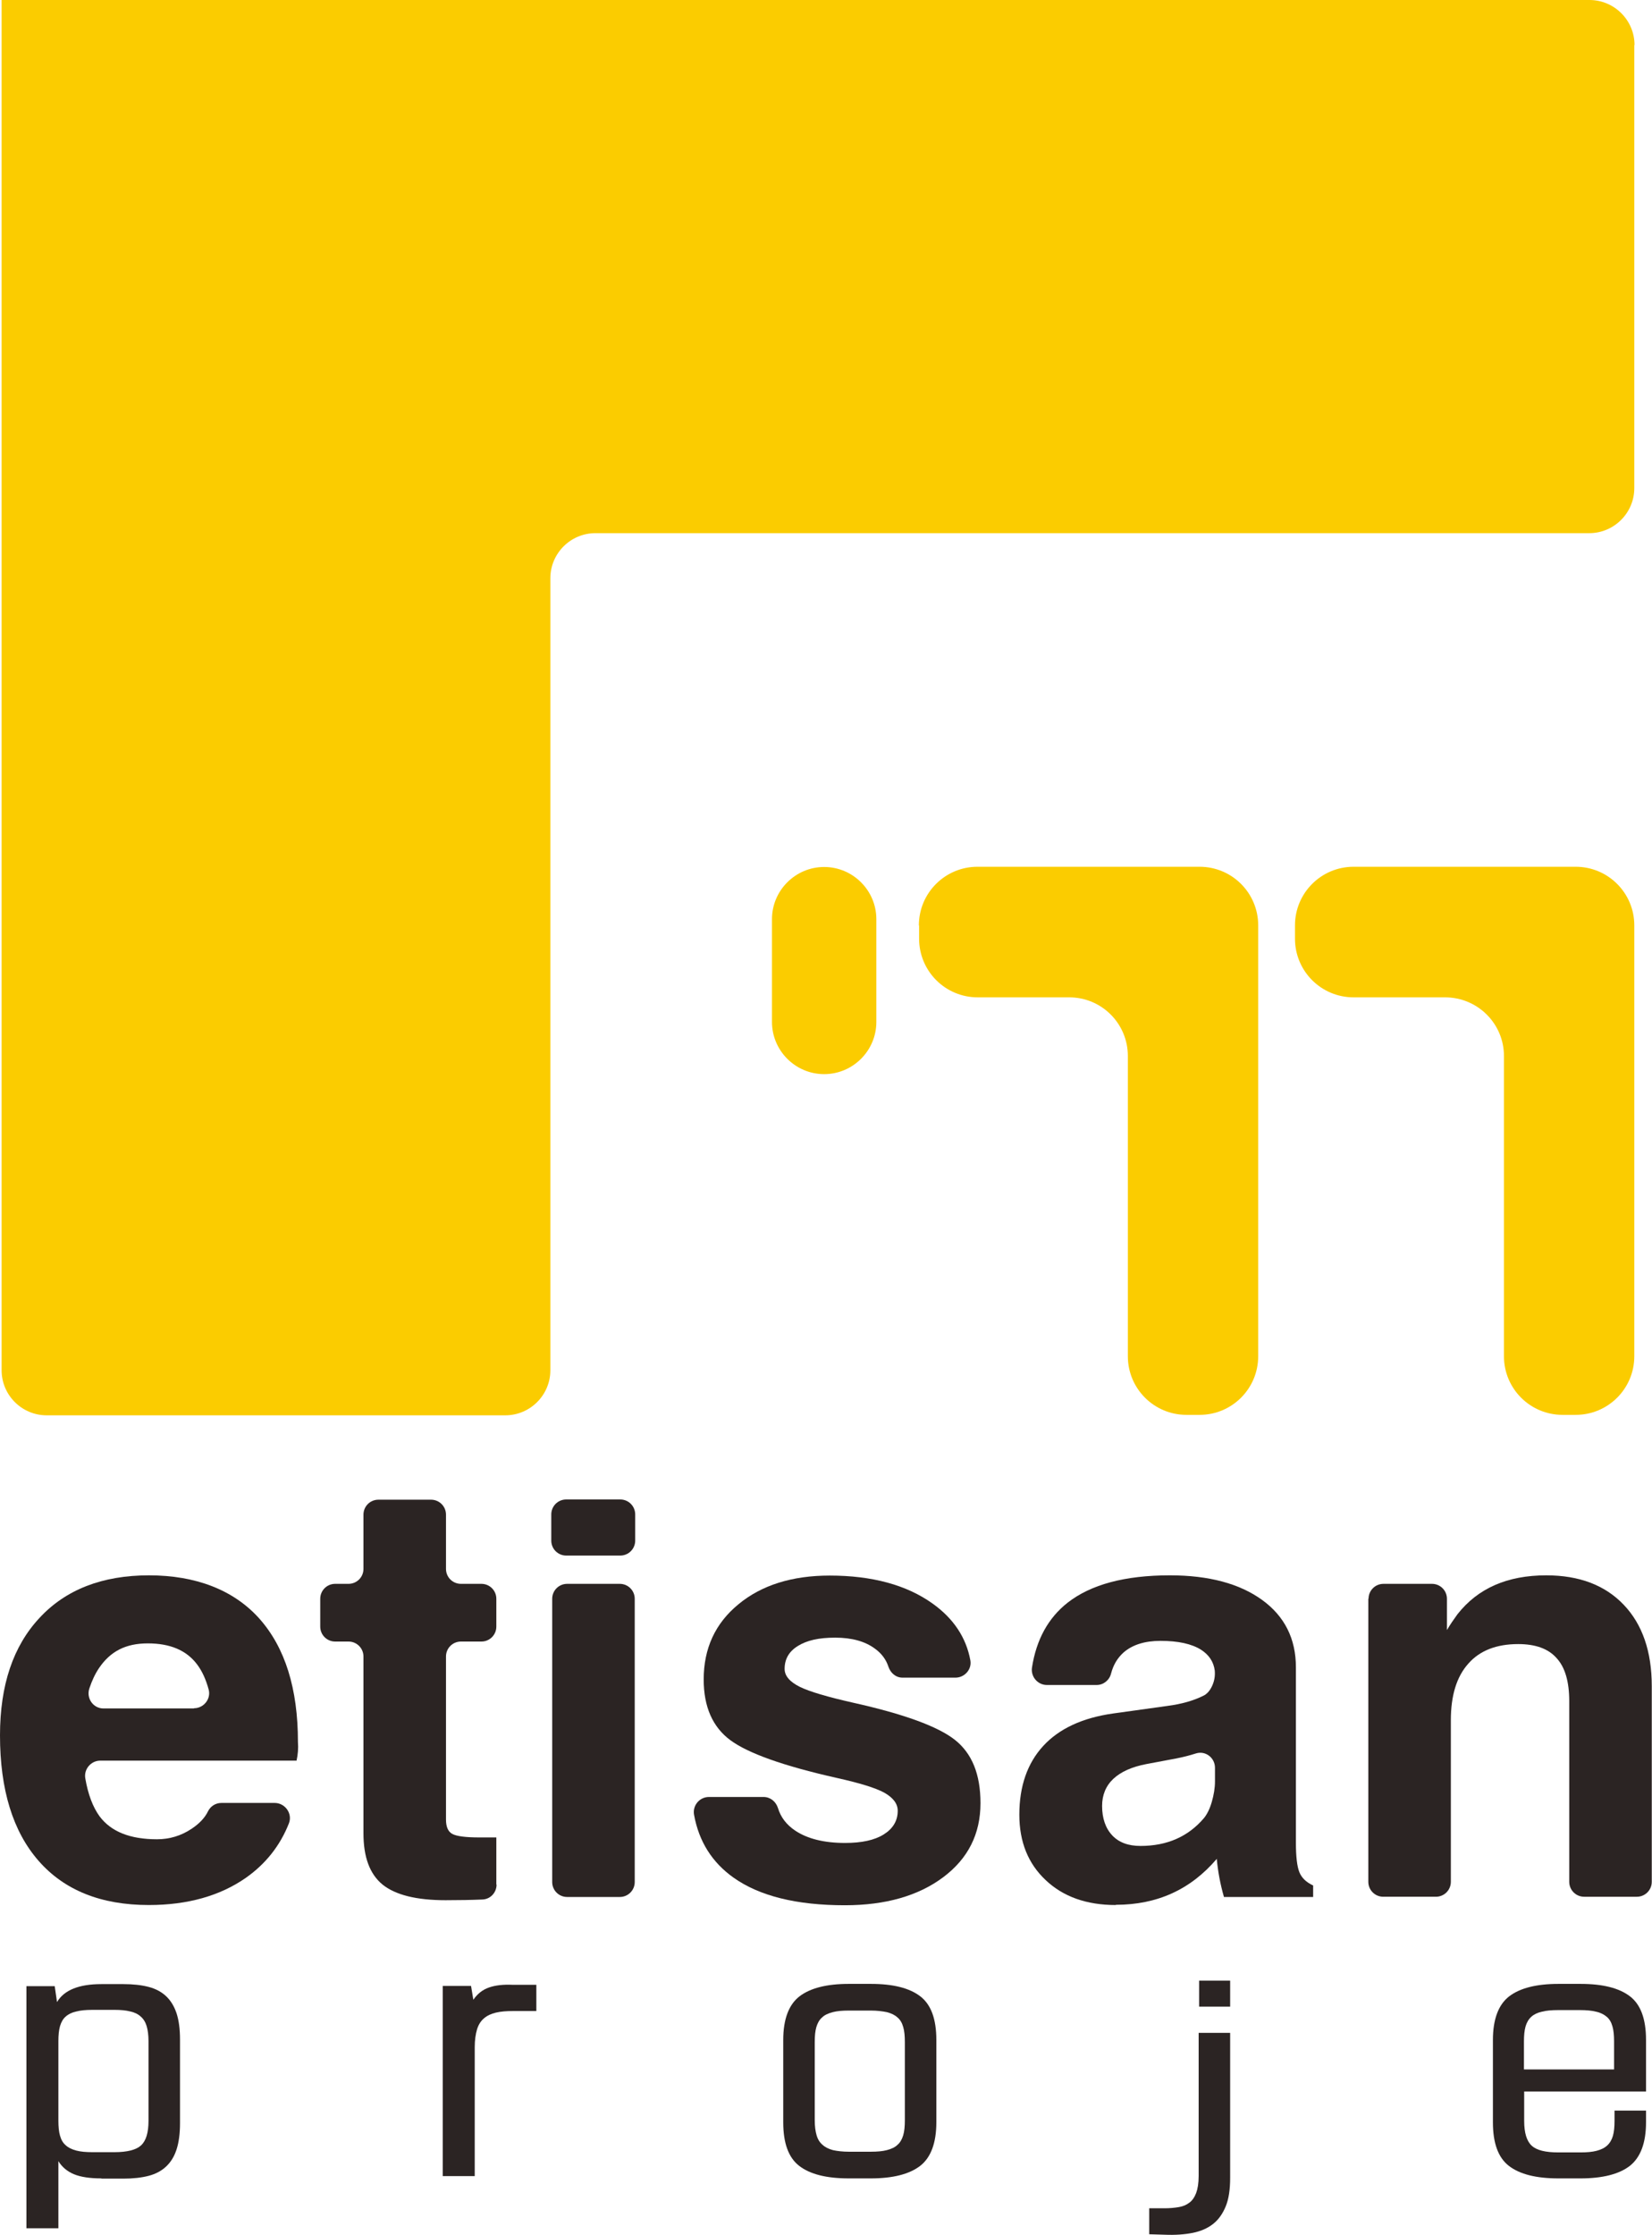
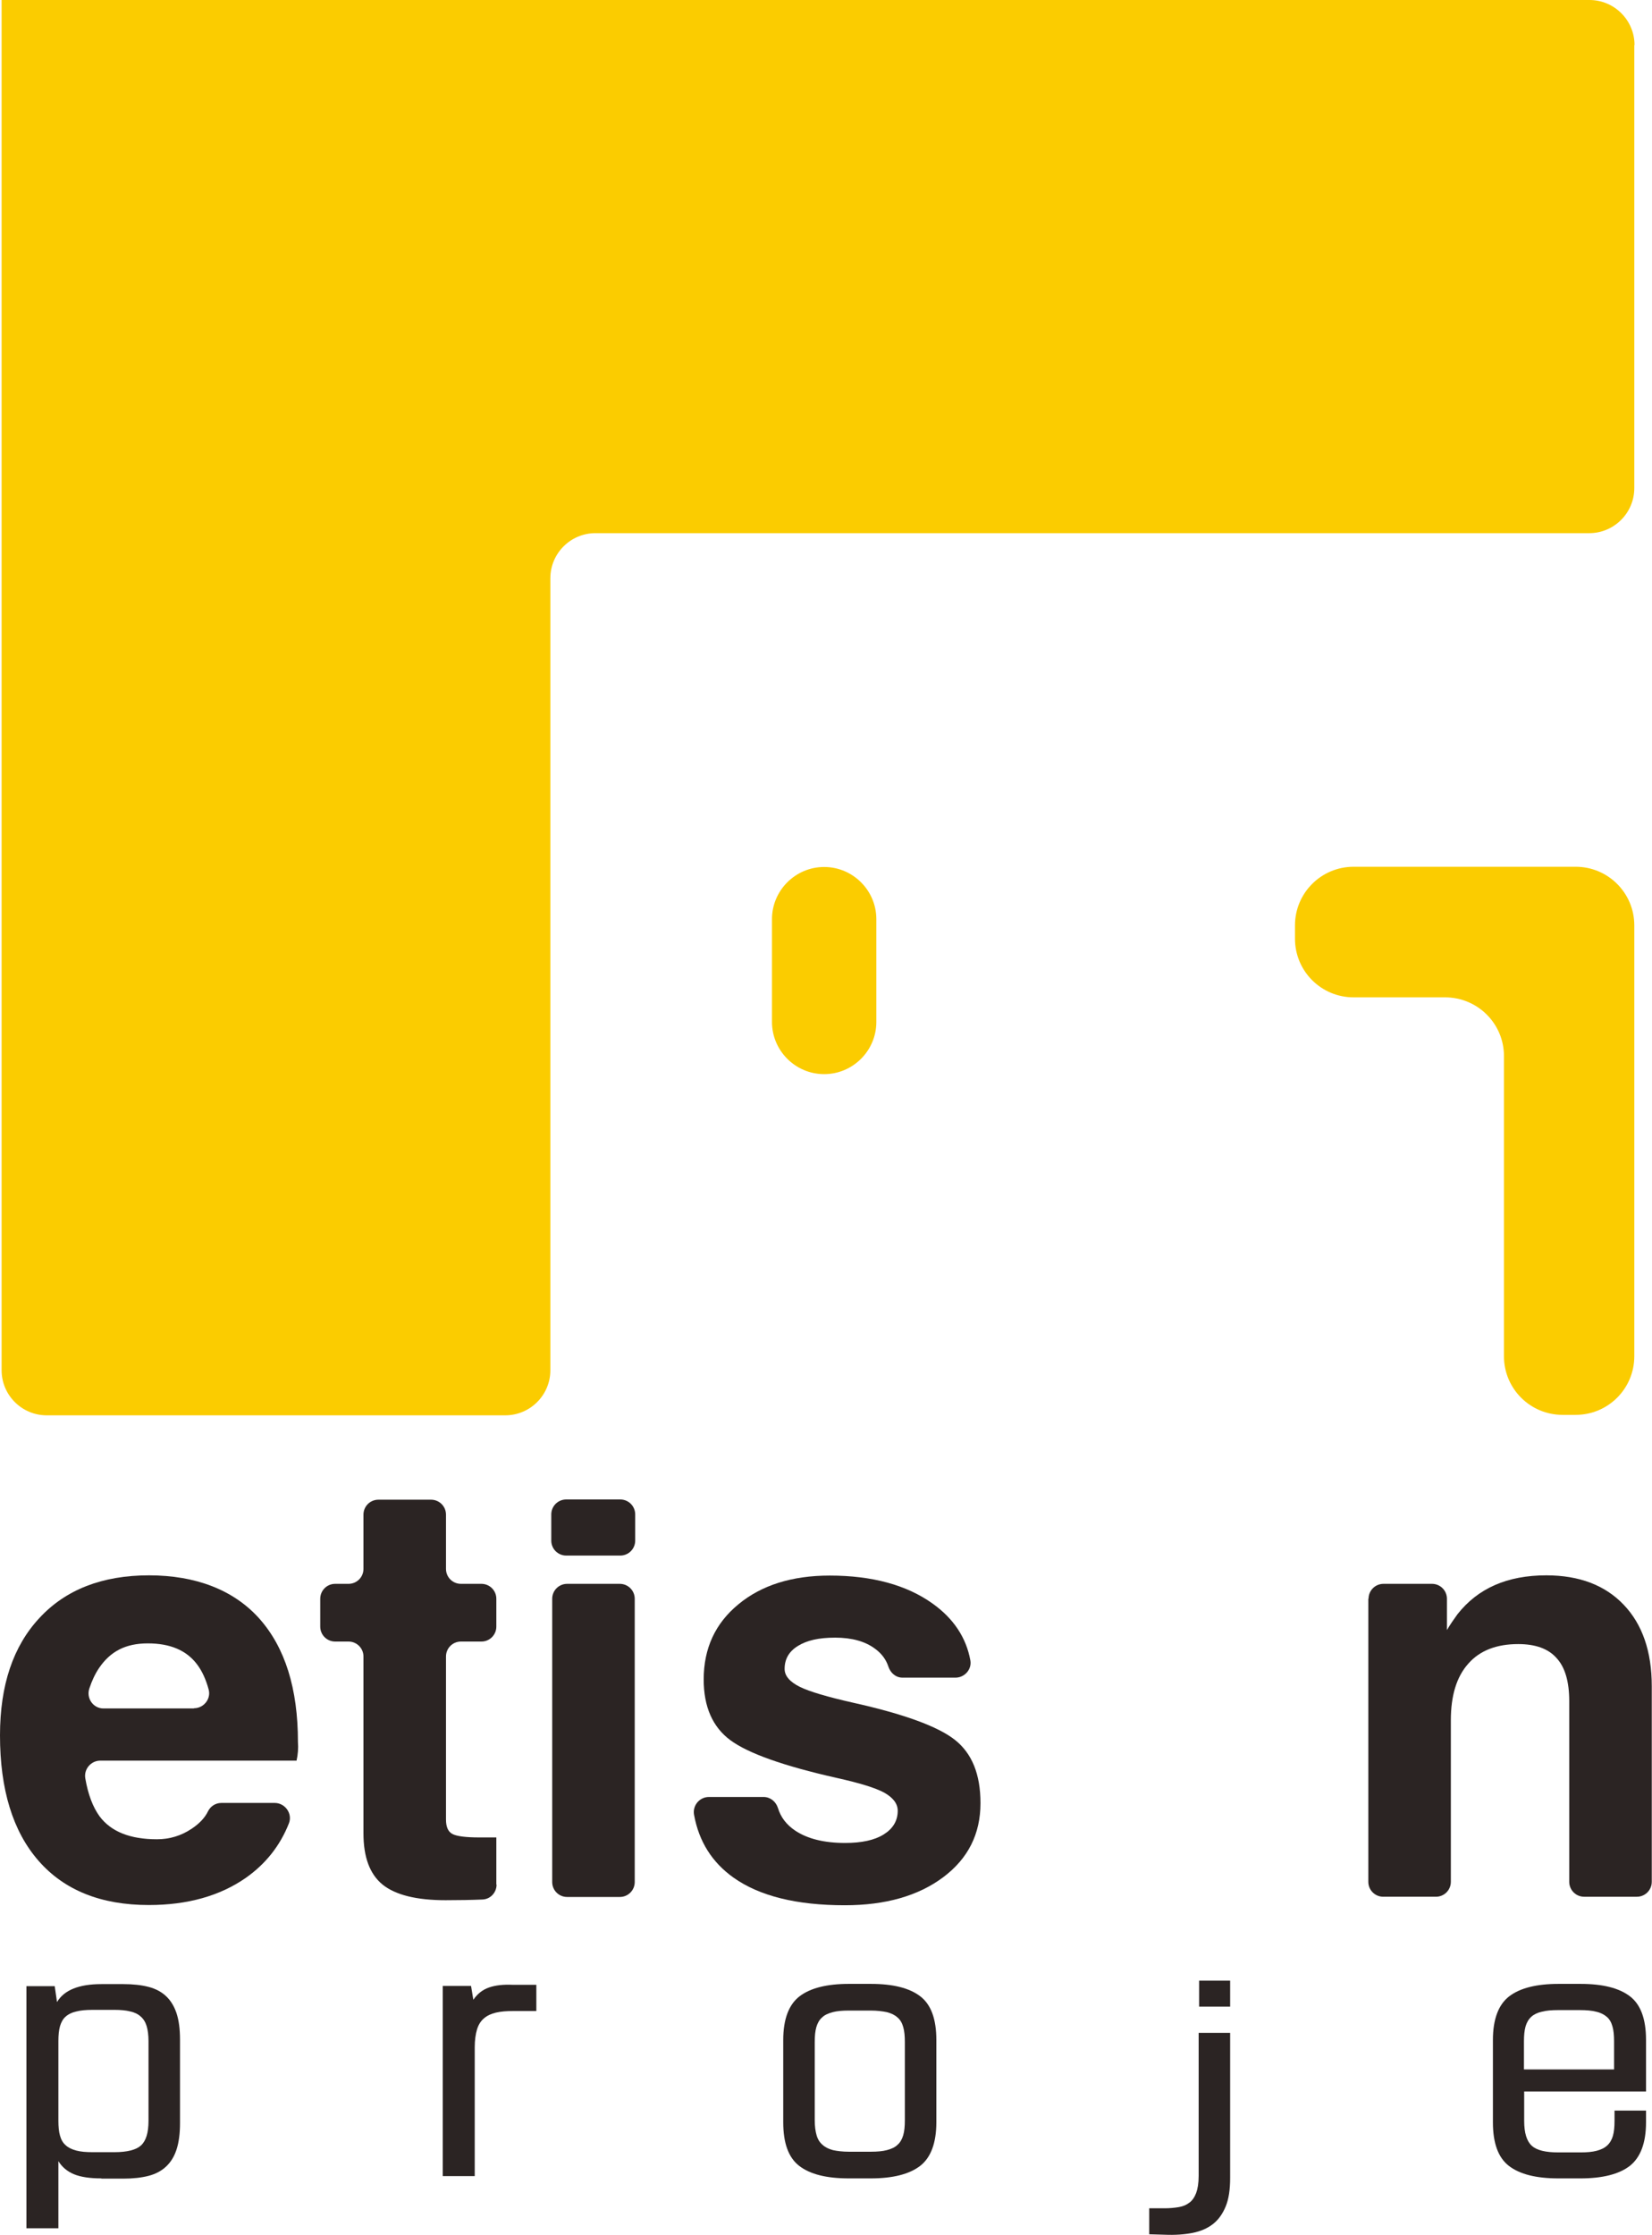
<svg xmlns="http://www.w3.org/2000/svg" id="katman_2" viewBox="0 0 71.86 97.21">
  <defs>
    <style>
      .cls-1 {
        fill: #fbcc00;
      }

      .cls-2 {
        fill: #2b2423;
      }
    </style>
  </defs>
  <g id="katman_2-2" data-name="katman_2">
    <path class="cls-1" d="M71.1,1.96c0-1.08-.88-1.96-1.96-1.96H.07v59.6c0,1.08.88,1.96,1.96,1.96h19.95c1.08,0,1.96-.88,1.96-1.96V25.15c0-1.08.88-1.96,1.96-1.96h43.23c1.08,0,1.96-.88,1.96-1.96V1.96Z" />
-     <path class="cls-1" d="M39.98,40.26v.57c0,1.41,1.14,2.55,2.55,2.55h3.98c1.41,0,2.55,1.14,2.55,2.55v13.06c0,1.41,1.14,2.55,2.55,2.55h.57c1.41,0,2.55-1.14,2.55-2.55v-18.74c0-1.41-1.14-2.55-2.55-2.55h-9.66c-1.41,0-2.55,1.14-2.55,2.55" />
    <path class="cls-1" d="M56.33,40.26v.57c0,1.41,1.14,2.55,2.55,2.55h3.98c1.41,0,2.56,1.14,2.56,2.55v13.06c0,1.41,1.14,2.55,2.55,2.55h.57c1.41,0,2.55-1.14,2.55-2.55v-18.74c0-1.41-1.14-2.55-2.55-2.55h-9.66c-1.41,0-2.55,1.14-2.55,2.55" />
    <path class="cls-1" d="M35.85,46.72h0c1.25,0,2.27-1.02,2.27-2.27v-4.47c0-1.25-1.02-2.27-2.27-2.27s-2.27,1.02-2.27,2.27v4.47c0,1.25,1.02,2.27,2.27,2.27" />
    <path class="cls-2" d="M8.44,74.3c.42,0,.74-.4.64-.8-.12-.45-.29-.82-.51-1.11-.46-.61-1.17-.91-2.14-.91s-1.63.35-2.12,1.07c-.17.25-.31.55-.42.88-.15.43.16.88.61.88h3.94ZM6.47,82.86c-2.07,0-3.67-.64-4.79-1.92-1.12-1.28-1.68-3.1-1.68-5.46,0-2.18.57-3.88,1.72-5.11,1.14-1.23,2.73-1.85,4.76-1.85s3.68.63,4.8,1.88c1.12,1.26,1.68,3.04,1.68,5.37.02.27,0,.54-.06.81H4.36c-.4,0-.72.37-.65.77.12.7.33,1.25.62,1.65.5.67,1.33,1,2.5,1,.54,0,1.05-.15,1.51-.46.33-.22.57-.47.71-.76.11-.22.33-.36.58-.36h2.32c.45,0,.78.46.62.88-.38.97-1.01,1.77-1.88,2.38-1.12.78-2.53,1.18-4.21,1.18" />
    <path class="cls-2" d="M21.6,81.97c0,.35-.27.64-.62.65-.47.02-1,.03-1.6.03-1.27,0-2.18-.23-2.74-.68-.56-.46-.83-1.2-.83-2.23v-7.69c0-.36-.29-.65-.65-.65h-.58c-.36,0-.65-.29-.65-.65v-1.21c0-.36.29-.65.65-.65h.58c.36,0,.65-.29.65-.65v-2.36c0-.36.29-.65.65-.65h2.29c.36,0,.65.29.65.65v2.36c0,.36.29.65.65.65h.89c.36,0,.65.29.65.65v1.21c0,.36-.29.65-.65.65h-.89c-.36,0-.65.29-.65.65v7.09c0,.32.09.53.28.63.19.1.58.15,1.17.15h.74v2.05Z" />
    <path class="cls-2" d="M24.02,69.54c0-.36.29-.65.65-.65h2.29c.36,0,.65.29.65.65v12.32c0,.36-.29.65-.65.65h-2.29c-.36,0-.65-.29-.65-.65v-12.32ZM24.63,65.22h2.35c.36,0,.65.29.65.65v1.14c0,.36-.29.65-.65.65h-2.35c-.36,0-.65-.29-.65-.65v-1.14c0-.36.29-.65.65-.65" />
    <path class="cls-2" d="M39.26,72.97c-.3,0-.53-.21-.62-.49-.1-.3-.29-.56-.58-.77-.43-.32-1.01-.48-1.73-.48s-1.23.12-1.62.36c-.39.24-.58.57-.58,1,0,.3.22.56.66.78.43.21,1.21.44,2.32.69,2.2.49,3.68,1.03,4.42,1.61.75.59,1.12,1.5,1.12,2.76,0,1.34-.54,2.41-1.62,3.22-1.08.81-2.51,1.22-4.28,1.22-2.1,0-3.71-.4-4.84-1.2-.93-.66-1.51-1.57-1.72-2.74-.07-.4.24-.77.65-.77h2.37c.3,0,.54.2.63.48.12.4.37.73.76.99.53.35,1.25.53,2.16.53.72,0,1.28-.12,1.68-.37.4-.25.61-.59.61-1.03,0-.31-.2-.57-.59-.79-.39-.21-1.08-.42-2.07-.64-2.31-.52-3.85-1.07-4.62-1.64-.77-.57-1.16-1.45-1.16-2.64,0-1.35.5-2.44,1.51-3.27,1-.83,2.33-1.25,3.97-1.25,1.85,0,3.35.41,4.48,1.22.91.65,1.46,1.48,1.64,2.47.07.39-.25.75-.65.75h-2.3Z" />
-     <path class="cls-2" d="M52.85,77.48v-.59c0-.44-.42-.76-.84-.62-.25.08-.52.15-.82.21l-1.33.25c-.62.12-1.1.33-1.43.64-.33.31-.49.71-.49,1.18,0,.54.15.97.44,1.28.29.31.7.46,1.23.46,1.15,0,2.07-.4,2.76-1.21.13-.16.25-.39.34-.7.09-.31.14-.61.14-.9M48.53,82.86c-1.26,0-2.28-.36-3.04-1.08-.77-.72-1.15-1.67-1.15-2.85,0-1.24.35-2.24,1.04-2.99.69-.75,1.7-1.22,3.03-1.41l2.37-.33c.62-.08,1.13-.23,1.54-.43.18-.08.31-.23.41-.45.1-.22.13-.44.11-.66-.05-.38-.25-.68-.59-.9-.41-.26-1-.39-1.77-.39-.68,0-1.22.17-1.6.5-.27.24-.45.54-.55.92-.07.29-.33.5-.63.5h-2.16c-.4,0-.71-.36-.65-.76.19-1.22.71-2.16,1.55-2.82,1.01-.79,2.49-1.19,4.45-1.19,1.69,0,3.03.36,4.01,1.07.98.71,1.47,1.69,1.47,2.93v7.62c0,.61.05,1.04.15,1.29.1.25.3.44.6.58h0v.5h-3.88c-.16-.56-.26-1.1-.31-1.63v-.03c-1.14,1.34-2.6,2-4.39,2" />
    <path class="cls-2" d="M59.53,69.54c0-.36.29-.65.65-.65h2.11c.36,0,.65.29.65.65v1.36c.14-.24.3-.47.46-.69.89-1.13,2.17-1.69,3.86-1.69,1.44,0,2.56.43,3.37,1.28.81.85,1.22,2.03,1.22,3.54v8.51c0,.36-.29.65-.65.65h-2.29c-.36,0-.65-.29-.65-.65v-7.86c0-.84-.18-1.47-.55-1.87-.36-.41-.92-.61-1.67-.61-.94,0-1.67.28-2.17.85-.51.57-.76,1.39-.76,2.46v7.03c0,.36-.29.65-.65.65h-2.29c-.36,0-.65-.29-.65-.65v-12.32Z" />
    <path class="cls-2" d="M4.02,87.42c-.28,0-.51.02-.7.07-.19.04-.35.12-.46.22-.12.1-.2.25-.25.42-.05.18-.07.39-.07.65v3.46c0,.26.02.48.07.65.05.18.13.32.25.42.12.11.27.18.46.23.19.05.42.07.7.07h.96c.55,0,.94-.1,1.15-.29.22-.2.33-.55.33-1.08v-3.46c0-.26-.03-.48-.08-.65-.05-.17-.14-.32-.26-.42-.12-.11-.27-.18-.45-.22-.19-.05-.42-.07-.69-.07h-.96ZM4.41,94.75c-.5,0-.9-.06-1.19-.18-.29-.12-.52-.31-.68-.57v2.92h-1.39v-10.53h1.23l.1.69c.31-.52.95-.78,1.93-.78h.96c.41,0,.78.04,1.09.12.31.08.57.22.77.41.2.19.35.44.45.74.1.31.15.68.15,1.14v3.64c0,.45-.05.83-.15,1.14-.1.31-.25.55-.45.74-.2.19-.46.33-.77.41-.31.08-.68.12-1.09.12h-.96Z" />
    <path class="cls-2" d="M19.26,94.66v-8.28h1.23l.1.6c.17-.25.39-.43.67-.53.28-.1.63-.14,1.05-.12h1.02v1.14h-1c-.3,0-.55.02-.76.07-.21.05-.38.13-.52.25-.14.12-.24.28-.3.48-.06.2-.1.46-.1.77v5.61h-1.39Z" />
    <path class="cls-2" d="M36.92,93.59h.96c.28,0,.51-.02.7-.07.19-.05.35-.12.46-.23.12-.1.2-.25.25-.42.05-.17.07-.39.07-.65v-3.4c0-.26-.02-.48-.07-.65-.05-.18-.13-.32-.25-.42-.12-.11-.27-.18-.46-.23-.19-.04-.43-.07-.7-.07h-.96c-.28,0-.51.02-.7.07-.19.05-.35.12-.46.23-.12.1-.2.25-.25.42-.05.17-.07.39-.07.65v3.4c0,.26.03.48.08.65.05.18.14.32.26.42.12.11.27.18.45.23.18.04.42.07.69.07M36.92,86.29h.96c.97,0,1.68.18,2.15.54.47.36.7.99.7,1.9v3.58c0,.9-.24,1.54-.71,1.9-.47.36-1.19.54-2.14.54h-.96c-.97,0-1.68-.18-2.15-.54-.47-.36-.7-.99-.7-1.9v-3.58c0-.9.24-1.54.71-1.9.47-.36,1.19-.54,2.14-.54" />
    <path class="cls-2" d="M52.16,86.15h1.35v1.13h-1.35v-1.13ZM53.51,88.44v6.29c0,.5-.06.91-.19,1.23s-.31.58-.55.77c-.24.19-.54.32-.89.39-.36.07-.76.1-1.22.08l-.67-.02v-1.13h.67c.22,0,.43-.02.61-.05.18-.03.33-.09.46-.19.13-.09.23-.24.3-.42.07-.19.11-.43.11-.75v-6.22h1.37Z" />
    <path class="cls-2" d="M70.21,90.01v-1.22c0-.26-.02-.48-.07-.65-.05-.18-.13-.32-.25-.42-.12-.1-.27-.18-.46-.22-.19-.05-.43-.07-.7-.07h-.96c-.28,0-.51.02-.7.07-.19.04-.35.12-.46.22-.12.11-.2.25-.25.42-.05.18-.07.39-.07.65v1.22h3.92ZM71.59,90.97h-5.29v1.28c0,.52.11.88.33,1.08.22.2.6.29,1.16.29h.96c.28,0,.51-.02.7-.07.19-.05.34-.12.46-.23.12-.11.2-.25.25-.42.05-.18.07-.39.07-.65v-.45h1.37v.51c0,.9-.24,1.53-.71,1.9-.47.36-1.19.54-2.14.54h-.96c-.97,0-1.68-.18-2.15-.54-.47-.36-.7-.99-.7-1.9v-3.58c0-.9.24-1.54.71-1.9.47-.36,1.19-.54,2.14-.54h.96c.97,0,1.68.18,2.15.54.47.36.7.99.7,1.9v2.24Z" />
  </g>
</svg>